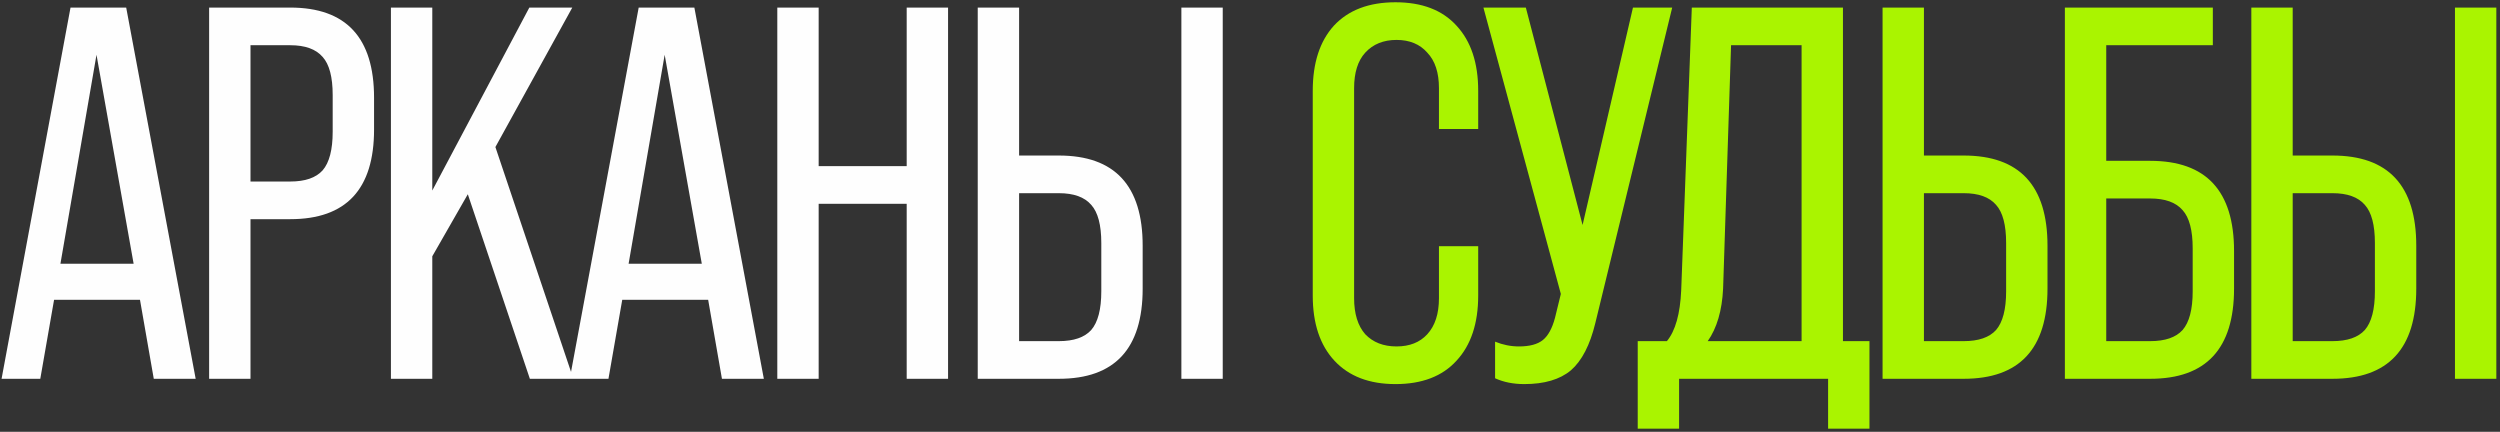
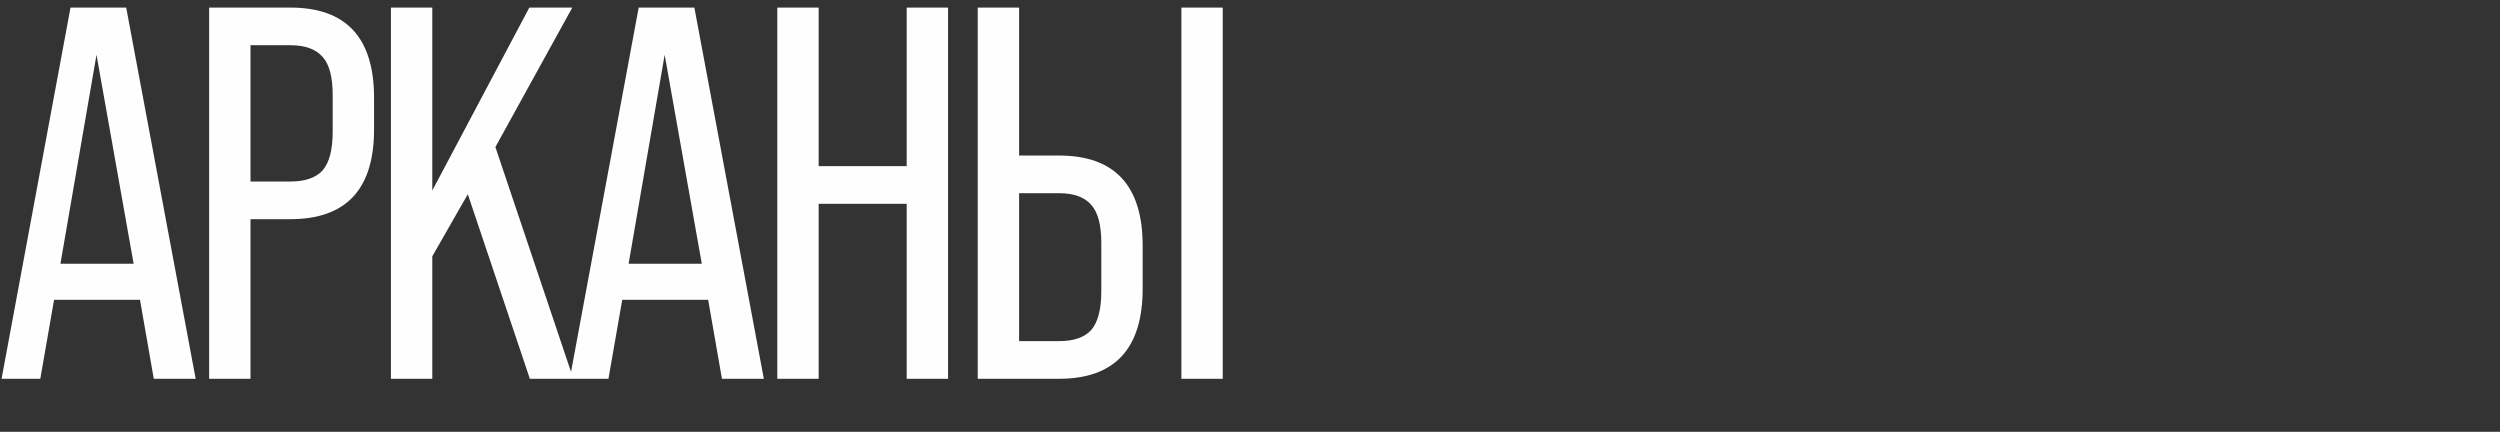
<svg xmlns="http://www.w3.org/2000/svg" width="660" height="114" viewBox="0 0 660 114" fill="none">
  <rect x="0" y="0" width="660" height="114" fill="#333333" stroke="none" />
  <path d="M51.656 100H40.596L36.956 79.14H14.276L10.636 100H0.416L18.616 2H33.316L51.656 100ZM25.476 14.46L15.956 69.62H35.276L25.476 14.46ZM66.13 100H55.21V2H76.63C91.377 2 98.75 9.933 98.75 25.8V34.2C98.75 49.973 91.377 57.86 76.63 57.86H66.13V100ZM66.13 11.94V47.92H76.63C80.55 47.92 83.397 46.94 85.17 44.98C86.944 42.927 87.83 39.52 87.83 34.76V25.1C87.83 20.34 86.944 16.98 85.17 15.02C83.397 12.967 80.55 11.94 76.63 11.94H66.13ZM151.364 100H139.884L123.504 51.28L114.124 67.66V100H103.204V2H114.124V50.3L139.744 2H151.084L130.784 38.82L151.364 100ZM201.653 100H190.593L186.953 79.14H164.273L160.633 100H150.413L168.613 2H183.313L201.653 100ZM175.473 14.46L165.953 69.62H185.273L175.473 14.46ZM216.127 100H205.207V2H216.127V43.86H239.367V2H250.287V100H239.367V53.8H216.127V100ZM279.543 100H258.123V2H269.043V41.06H279.543C294.29 41.06 301.663 48.993 301.663 64.86V76.2C301.663 92.067 294.29 100 279.543 100ZM322.803 100H311.883V2H322.803V100ZM269.043 51V90.06H279.543C283.463 90.06 286.31 89.08 288.083 87.12C289.856 85.067 290.743 81.66 290.743 76.9V64.16C290.743 59.4 289.856 56.04 288.083 54.08C286.31 52.027 283.463 51 279.543 51H269.043Z" fill="#FEFEFE" />
-   <path d="M368.405 101.4C361.498 101.4 356.131 99.347 352.305 95.24C348.478 91.133 346.565 85.393 346.565 78.02V23.98C346.565 16.607 348.431 10.867 352.165 6.76C355.991 2.653 361.405 0.6 368.405 0.6C375.405 0.6 380.771 2.653 384.505 6.76C388.331 10.867 390.245 16.607 390.245 23.98V34.06H379.885V23.28C379.885 19.173 378.858 16.047 376.805 13.9C374.845 11.66 372.138 10.54 368.685 10.54C365.231 10.54 362.478 11.66 360.425 13.9C358.465 16.047 357.485 19.173 357.485 23.28V78.72C357.485 82.827 358.465 86 360.425 88.24C362.478 90.387 365.231 91.46 368.685 91.46C372.138 91.46 374.845 90.387 376.805 88.24C378.858 86 379.885 82.827 379.885 78.72V65H390.245V78.02C390.245 85.393 388.331 91.133 384.505 95.24C380.771 99.347 375.405 101.4 368.405 101.4ZM417.802 59.4L431.102 2H441.462L421.162 85.3C419.762 91.087 417.615 95.24 414.722 97.76C411.828 100.187 407.722 101.4 402.402 101.4C399.508 101.4 396.942 100.887 394.702 99.86V90.2C396.755 91.04 398.855 91.46 401.002 91.46C403.802 91.46 405.902 90.9 407.302 89.78C408.702 88.66 409.775 86.7 410.522 83.9L412.062 77.6L391.622 2H402.822L417.802 59.4ZM486.539 2V90.06H493.539V113.16H482.619V100H443.279V113.16H432.359V90.06H440.059C442.299 87.353 443.559 82.873 443.839 76.62L446.639 2H486.539ZM450.839 90.06H475.619V11.94H456.999L454.899 76.2C454.619 81.987 453.266 86.607 450.839 90.06ZM518.418 100H496.998V2H507.918V41.06H518.418C533.165 41.06 540.538 48.993 540.538 64.86V76.2C540.538 92.067 533.165 100 518.418 100ZM507.918 51V90.06H518.418C522.338 90.06 525.185 89.08 526.958 87.12C528.731 85.067 529.618 81.66 529.618 76.9V64.16C529.618 59.4 528.731 56.04 526.958 54.08C525.185 52.027 522.338 51 518.418 51H507.918ZM567.668 100H545.128V2H584.188V11.94H556.048V42.46H567.668C582.415 42.46 589.788 50.393 589.788 66.26V76.2C589.788 92.067 582.415 100 567.668 100ZM556.048 52.4V90.06H567.668C571.588 90.06 574.435 89.08 576.208 87.12C577.982 85.067 578.868 81.66 578.868 76.9V65.56C578.868 60.8 577.982 57.44 576.208 55.48C574.435 53.427 571.588 52.4 567.668 52.4H556.048ZM615.773 100H594.353V2H605.273V41.06H615.773C630.519 41.06 637.893 48.993 637.893 64.86V76.2C637.893 92.067 630.519 100 615.773 100ZM659.033 100H648.113V2H659.033V100ZM605.273 51V90.06H615.773C619.693 90.06 622.539 89.08 624.313 87.12C626.086 85.067 626.973 81.66 626.973 76.9V64.16C626.973 59.4 626.086 56.04 624.313 54.08C622.539 52.027 619.693 51 615.773 51H605.273Z" fill="#AAF400" />
</svg>